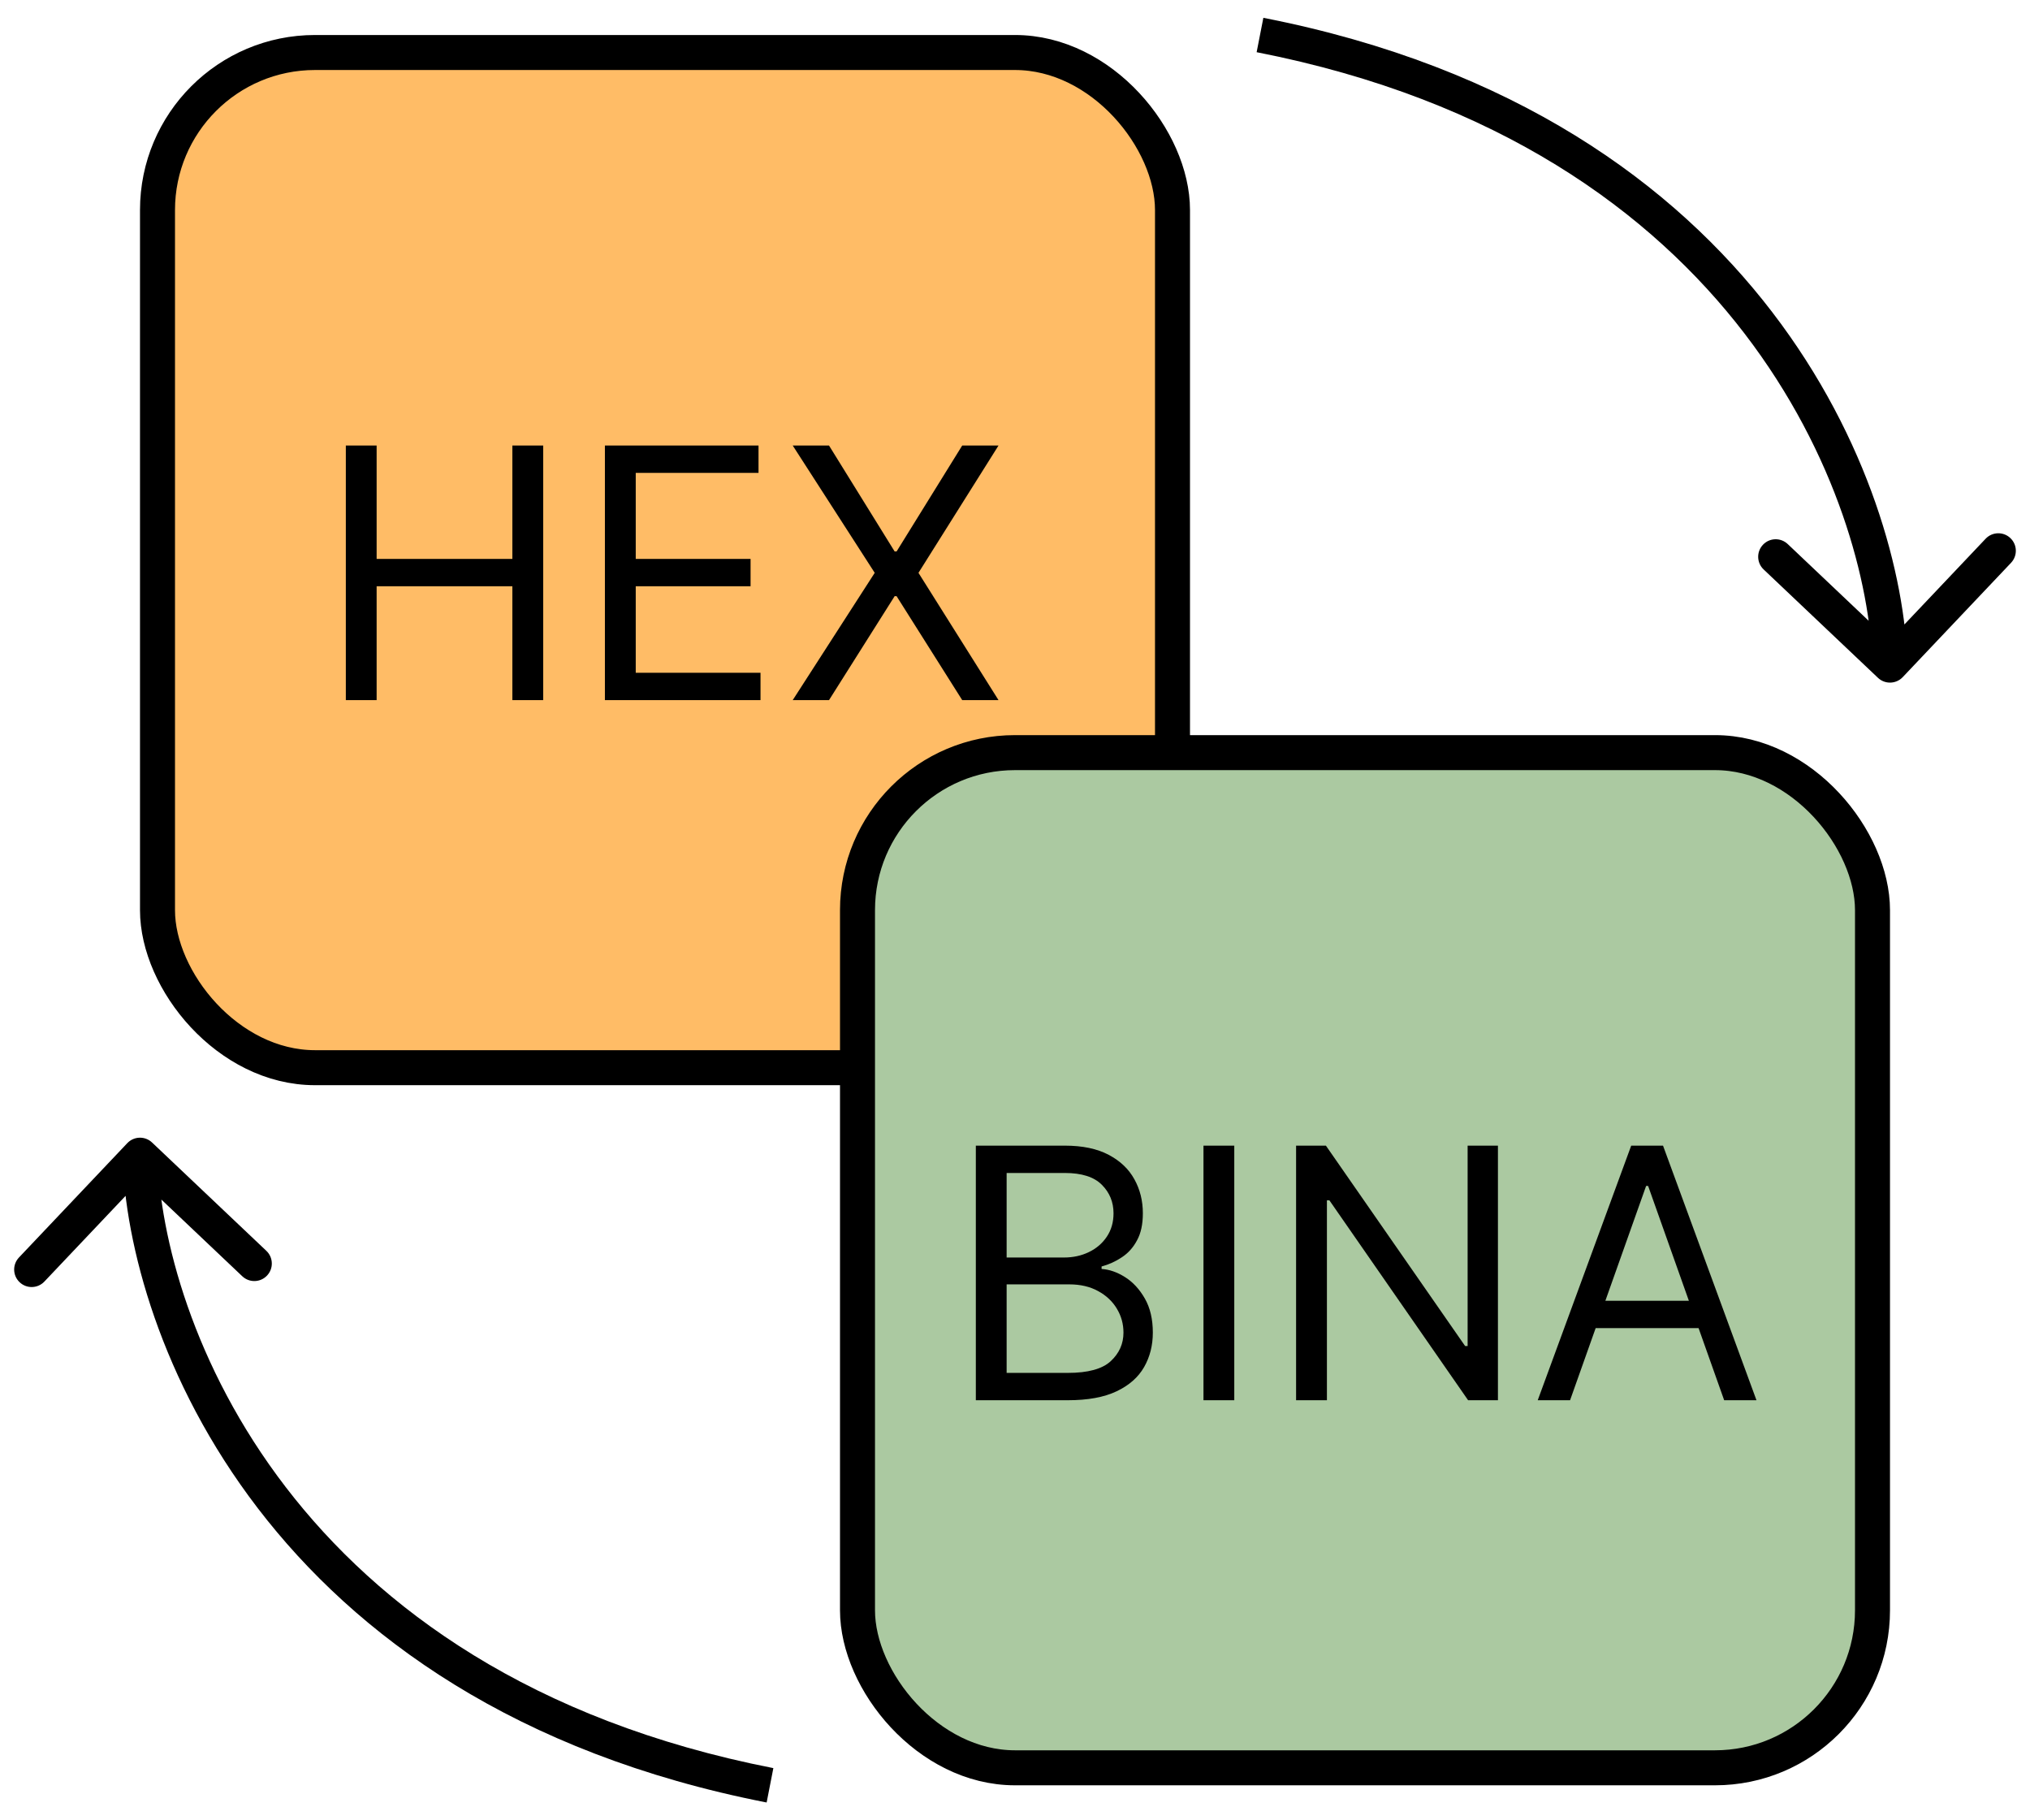
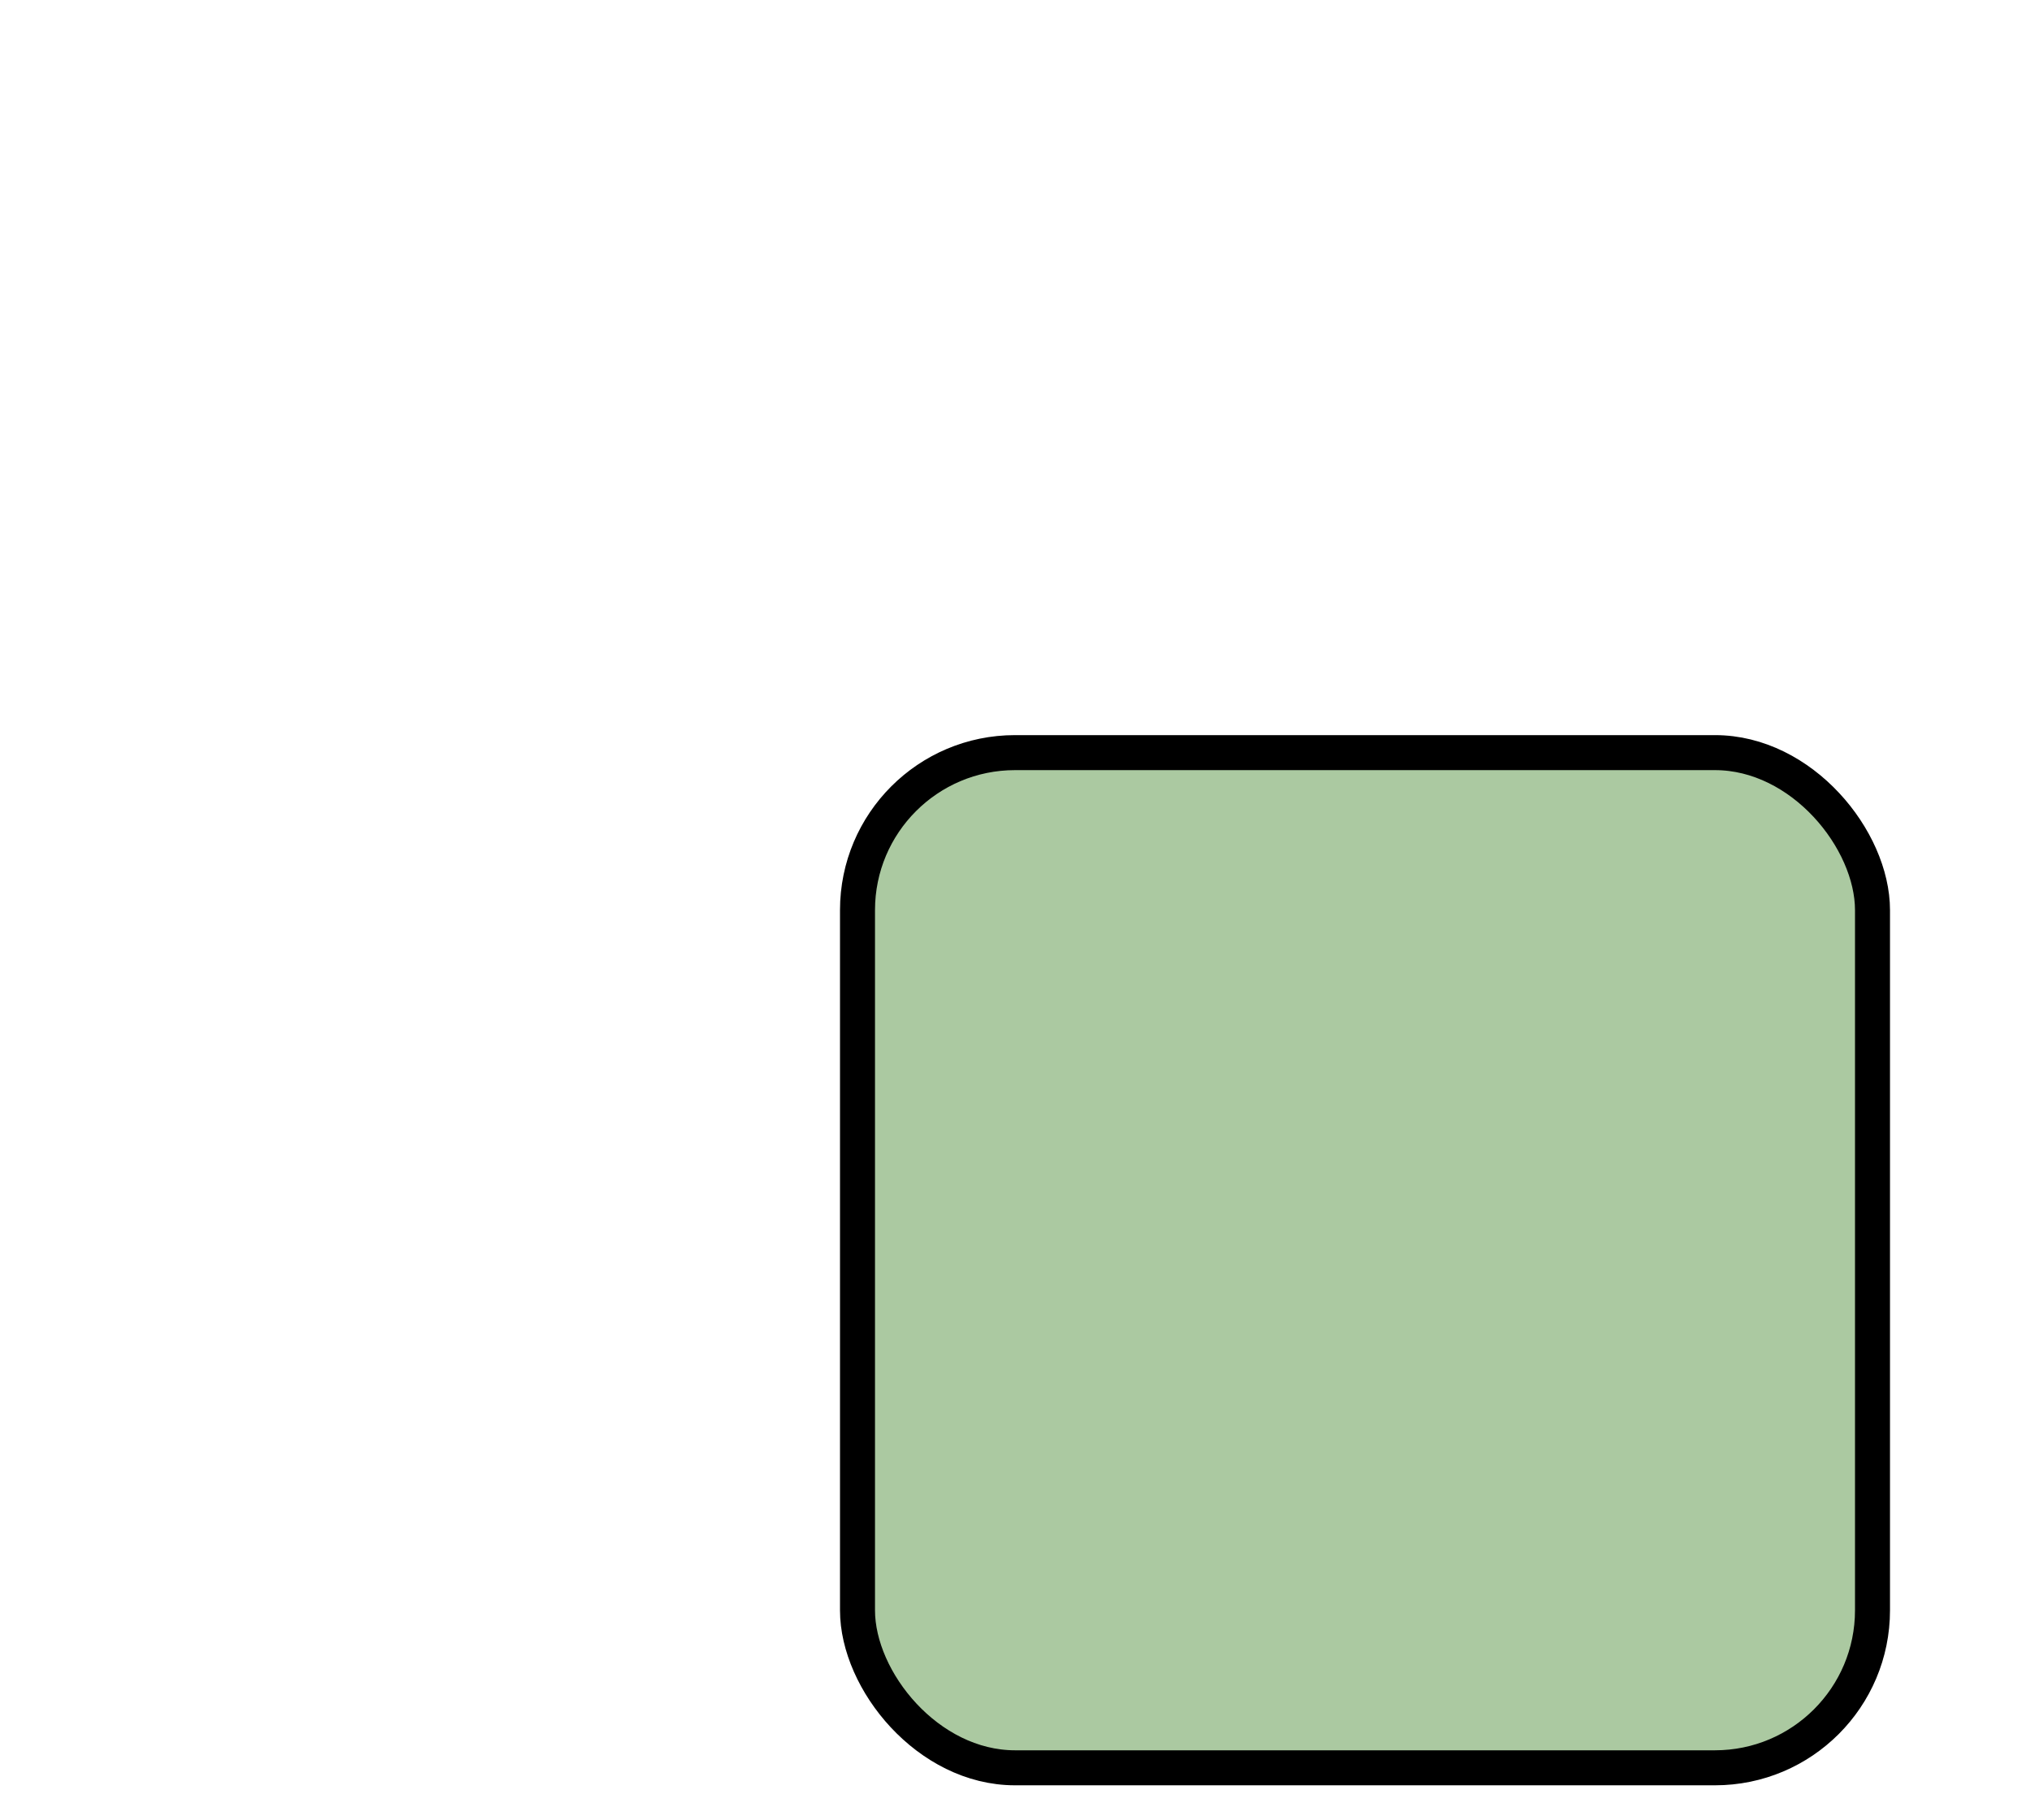
<svg xmlns="http://www.w3.org/2000/svg" width="58" height="52" viewBox="0 0 58 52" fill="none">
-   <path d="M4.344 32.637C4.143 32.447 3.827 32.456 3.637 32.656L0.542 35.922C0.352 36.123 0.36 36.439 0.561 36.629C0.761 36.819 1.078 36.811 1.268 36.61L4.019 33.707L6.922 36.458C7.123 36.648 7.439 36.64 7.629 36.439C7.819 36.239 7.811 35.922 7.61 35.732L4.344 32.637ZM3.5 33.013C3.636 38.056 7.548 48.681 21.904 51.491L22.096 50.509C8.278 47.804 4.625 37.646 4.5 32.987L3.5 33.013Z" fill="black" />
-   <path d="M53.656 19.363C53.856 19.553 54.173 19.544 54.363 19.344L57.458 16.078C57.648 15.877 57.64 15.561 57.439 15.371C57.239 15.181 56.922 15.189 56.732 15.39L53.981 18.293L51.078 15.542C50.877 15.352 50.561 15.36 50.371 15.561C50.181 15.761 50.189 16.078 50.39 16.268L53.656 19.363ZM54.5 18.987C54.364 13.944 50.452 3.319 36.096 0.509L35.904 1.491C49.722 4.196 53.375 14.354 53.5 19.013L54.5 18.987Z" fill="black" />
-   <rect x="4.5" y="1.5" width="29" height="29" rx="4.5" fill="#FFBC66" stroke="black" />
-   <path d="M9.881 20V12.727H10.761V15.966H14.639V12.727H15.52V20H14.639V16.747H10.761V20H9.881ZM17.283 20V12.727H21.672V13.508H18.164V15.966H21.445V16.747H18.164V19.219H21.729V20H17.283ZM23.686 12.727L25.561 15.753H25.617L27.492 12.727H28.529L26.242 16.364L28.529 20H27.492L25.617 17.031H25.561L23.686 20H22.649L24.992 16.364L22.649 12.727H23.686Z" fill="black" />
  <rect x="24.5" y="21.5" width="29" height="29" rx="4.5" fill="#ABC9A1" stroke="black" />
-   <path d="M27.881 40V32.727H30.423C30.93 32.727 31.348 32.815 31.677 32.99C32.006 33.163 32.251 33.396 32.412 33.69C32.573 33.981 32.653 34.304 32.653 34.659C32.653 34.972 32.598 35.23 32.486 35.433C32.378 35.637 32.233 35.798 32.053 35.916C31.876 36.035 31.683 36.122 31.474 36.179V36.25C31.697 36.264 31.921 36.342 32.146 36.484C32.37 36.626 32.559 36.83 32.71 37.095C32.862 37.36 32.938 37.685 32.938 38.068C32.938 38.433 32.855 38.761 32.689 39.052C32.523 39.343 32.262 39.574 31.904 39.744C31.547 39.915 31.081 40 30.509 40H27.881ZM28.761 39.219H30.509C31.084 39.219 31.492 39.108 31.734 38.885C31.977 38.66 32.099 38.388 32.099 38.068C32.099 37.822 32.037 37.595 31.911 37.386C31.786 37.176 31.607 37.008 31.375 36.882C31.143 36.754 30.868 36.69 30.551 36.69H28.761V39.219ZM28.761 35.923H30.395C30.66 35.923 30.899 35.871 31.112 35.767C31.328 35.663 31.498 35.516 31.624 35.327C31.751 35.137 31.815 34.915 31.815 34.659C31.815 34.34 31.704 34.068 31.482 33.846C31.259 33.621 30.906 33.508 30.423 33.508H28.761V35.923ZM35.265 32.727V40H34.385V32.727H35.265ZM42.798 32.727V40H41.946L37.983 34.29H37.912V40H37.031V32.727H37.883L41.861 38.452H41.932V32.727H42.798ZM44.859 40H43.935L46.606 32.727H47.515L50.185 40H49.262L47.089 33.878H47.032L44.859 40ZM45.2 37.159H48.921V37.94H45.2V37.159Z" fill="black" />
</svg>